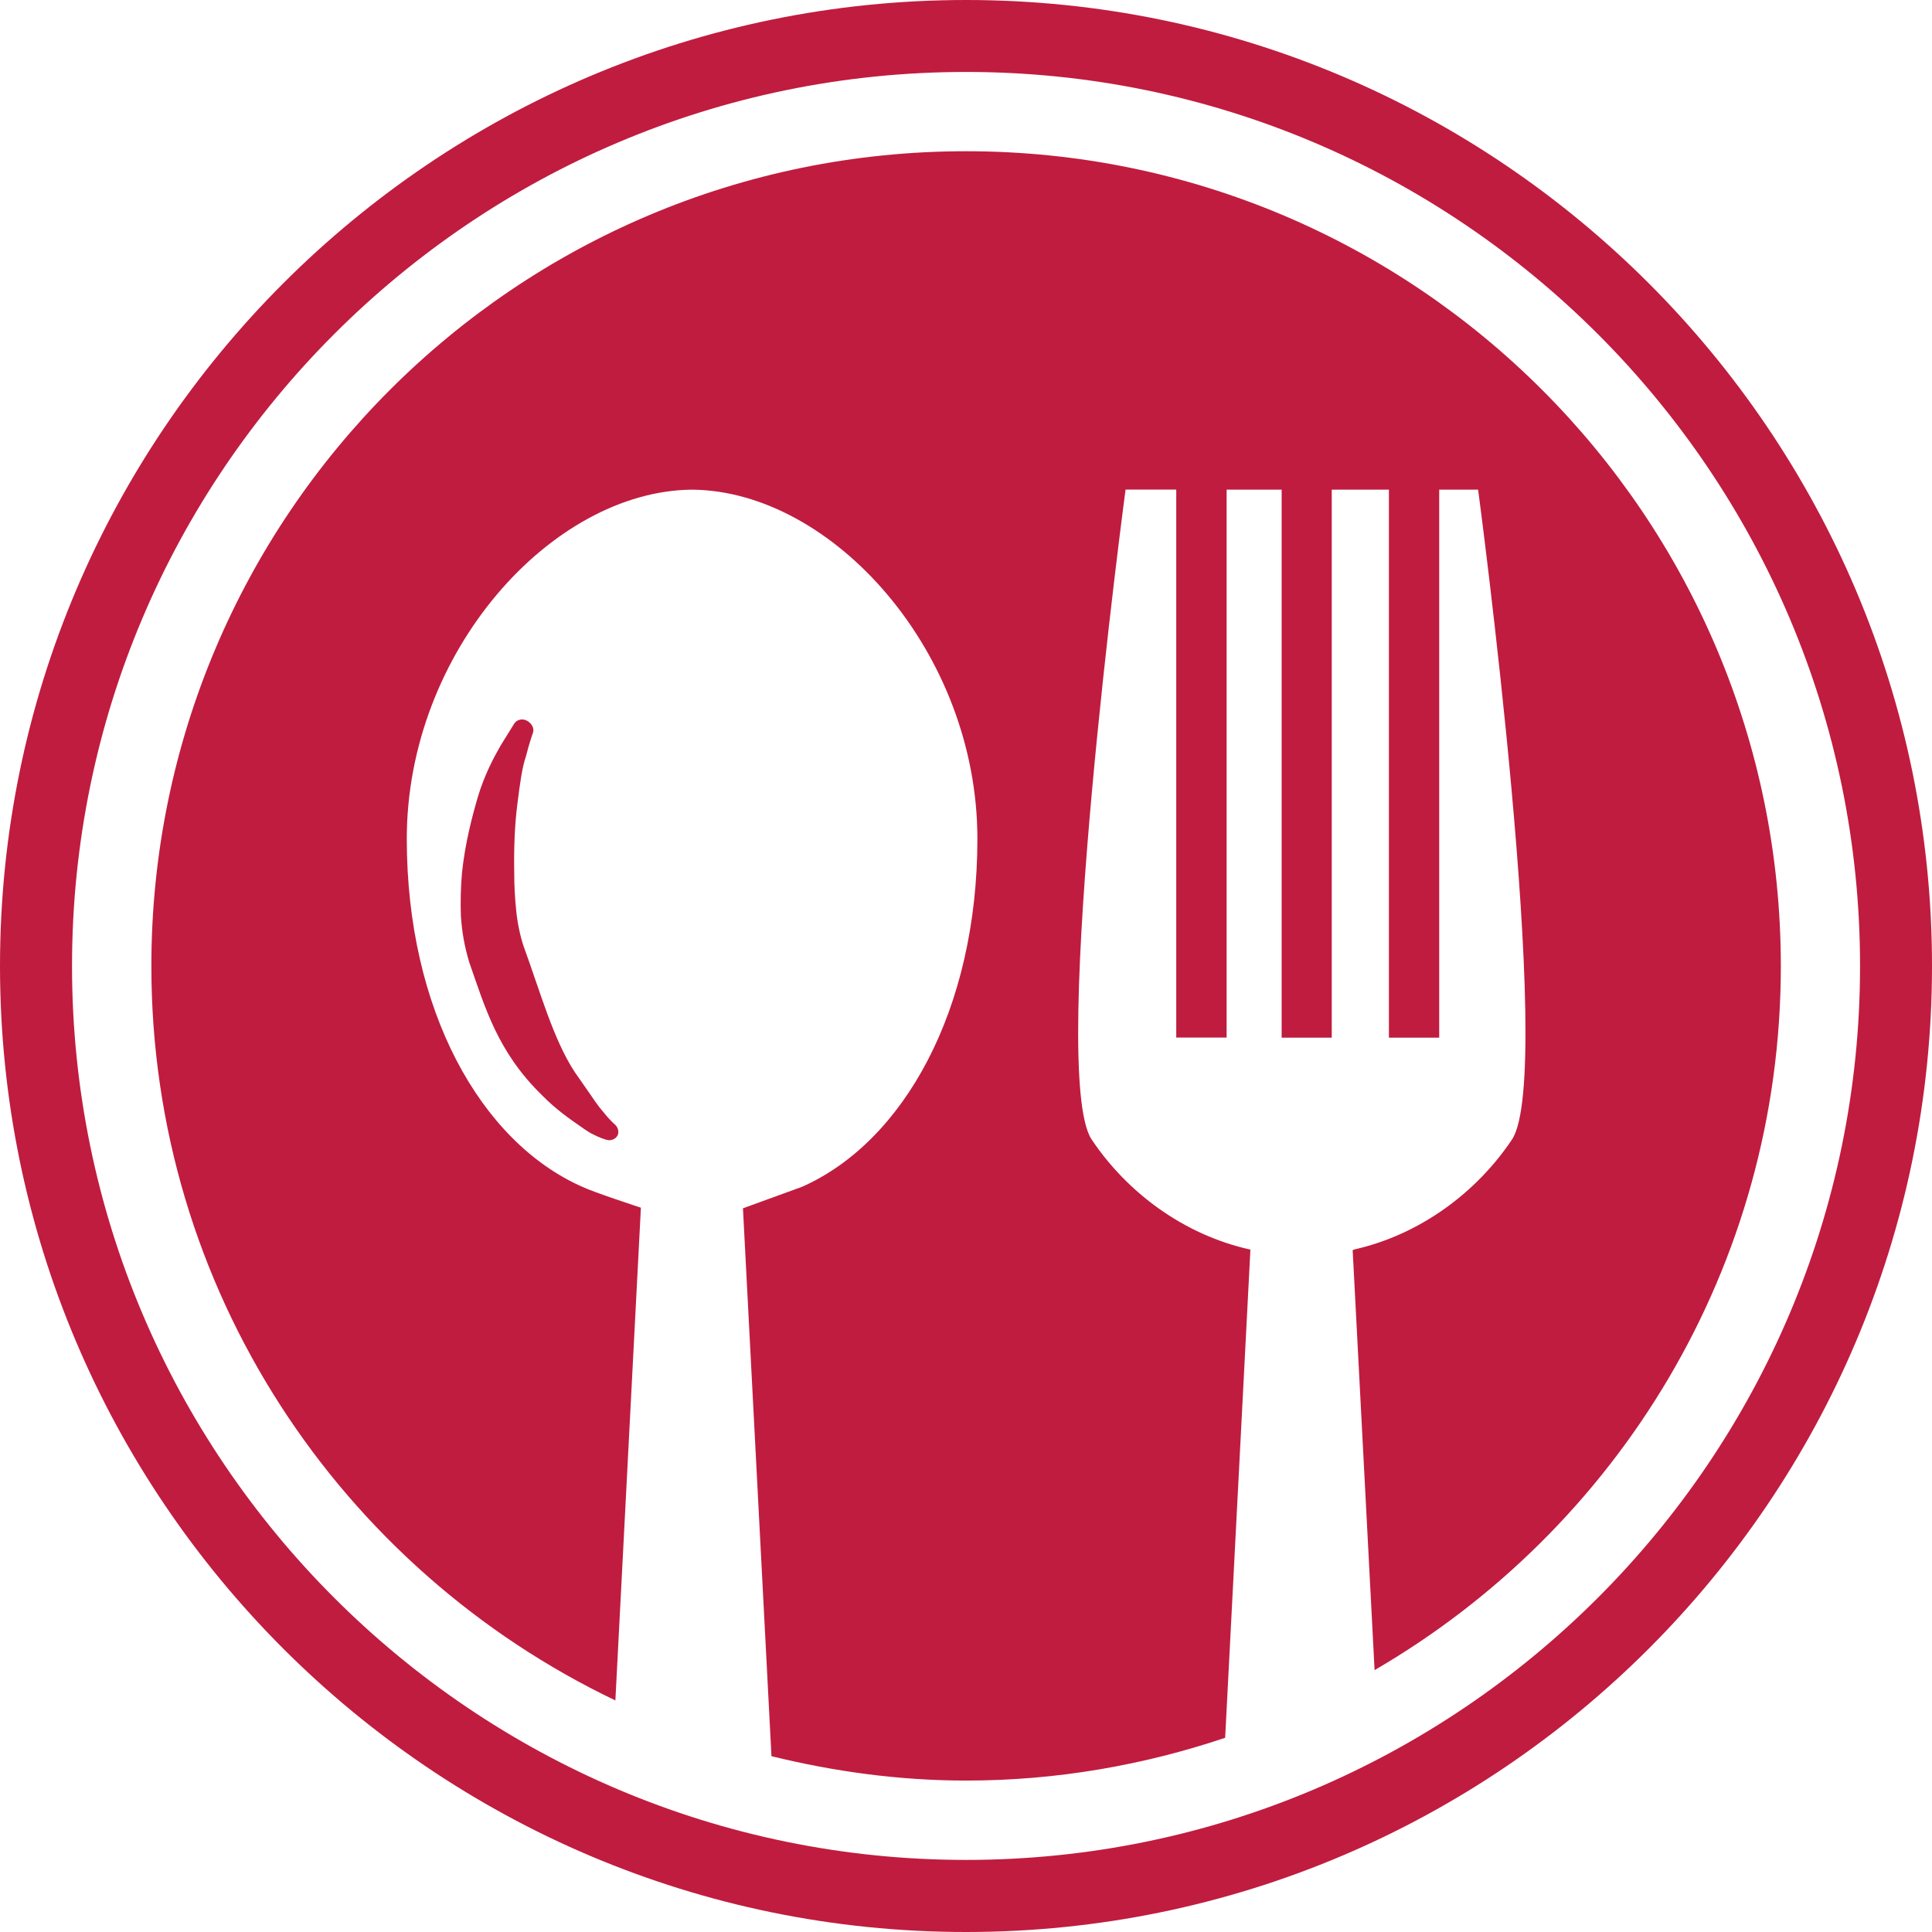
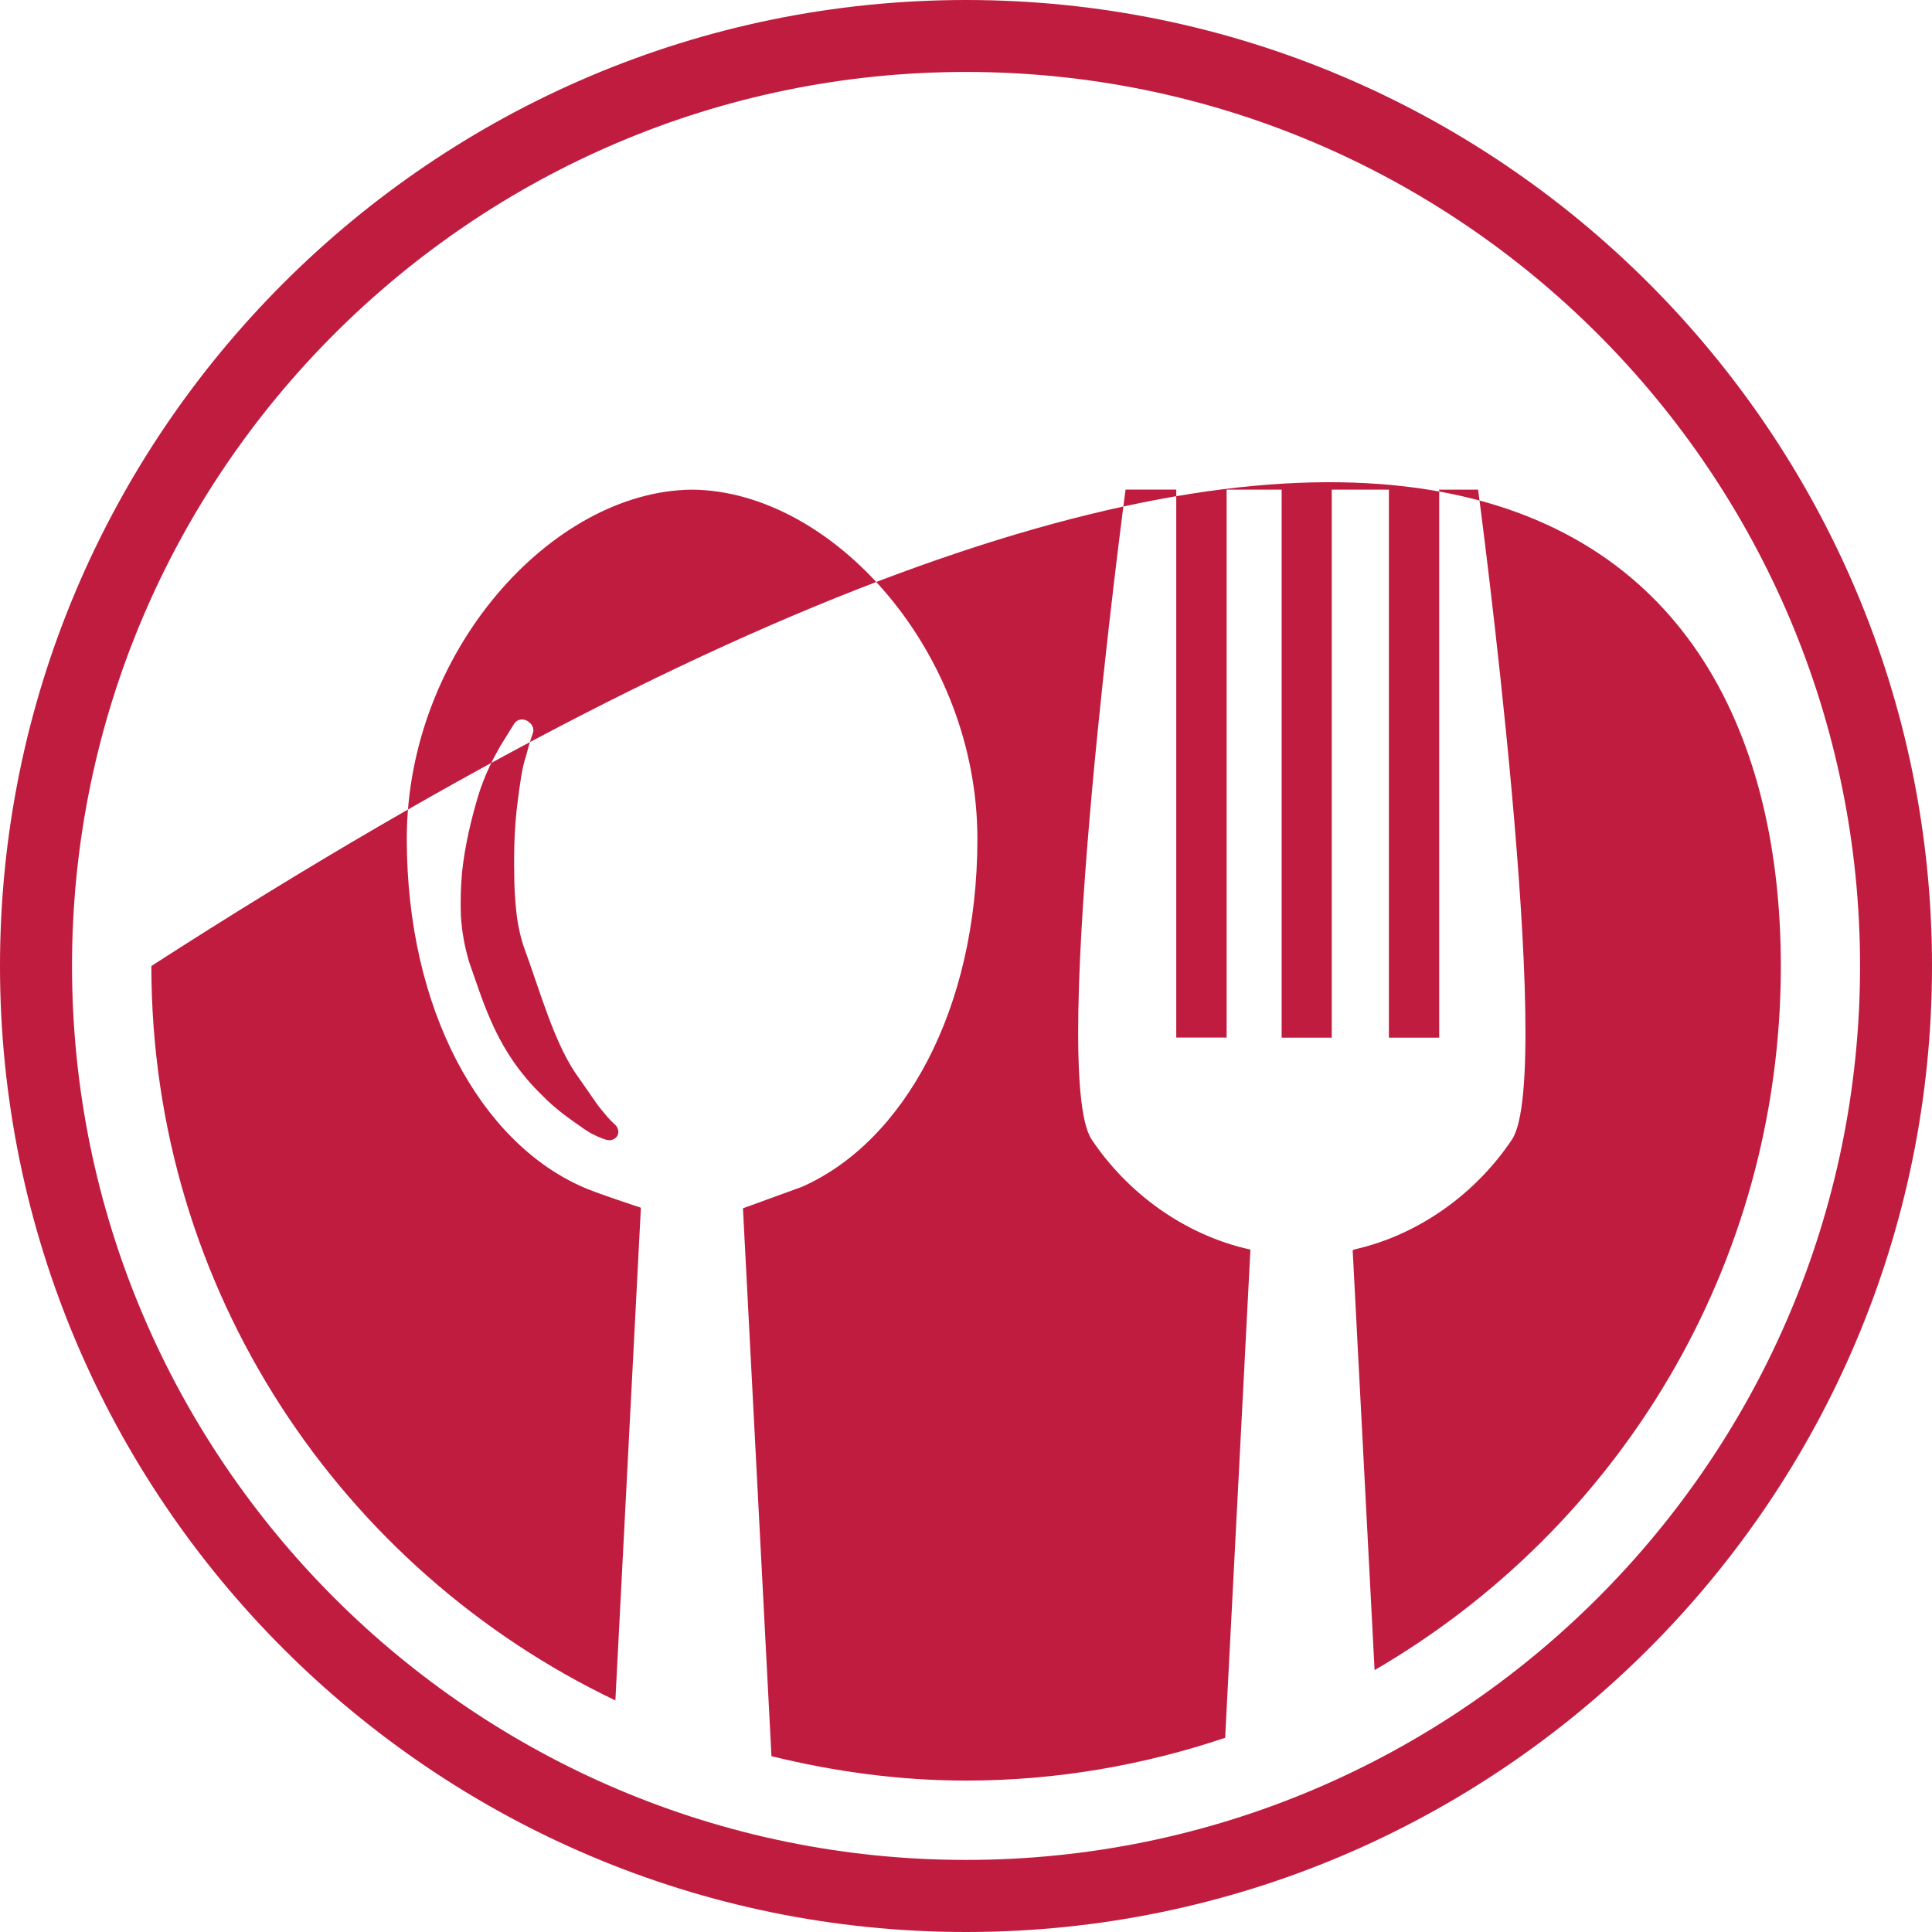
<svg xmlns="http://www.w3.org/2000/svg" preserveAspectRatio="xMidYMid" width="29" height="29" viewBox="0 0 29 29">
  <defs>
    <style>
      .cls-1 {
        fill: #c01c3f;
        fill-rule: evenodd;
      }
    </style>
  </defs>
-   <path d="M14.501,29.000 C6.506,29.000 -0.000,22.493 -0.000,14.500 C-0.000,6.505 6.506,-0.000 14.501,-0.000 C22.495,-0.000 29.000,6.505 29.000,14.500 C29.000,22.493 22.495,29.000 14.501,29.000 ZM14.501,1.080 C7.101,1.080 1.081,7.100 1.081,14.500 C1.081,21.898 7.101,27.918 14.501,27.918 C21.899,27.918 27.920,21.898 27.920,14.500 C27.920,7.100 21.899,1.080 14.501,1.080 ZM7.857,14.196 C8.116,14.906 8.304,15.599 8.629,16.095 C8.695,16.191 8.765,16.289 8.825,16.376 C8.909,16.499 8.982,16.608 9.049,16.683 C9.146,16.807 9.223,16.873 9.223,16.873 C9.277,16.917 9.296,16.988 9.270,17.043 C9.242,17.096 9.175,17.128 9.109,17.110 C9.093,17.107 9.005,17.082 8.874,17.013 C8.842,16.995 8.810,16.974 8.776,16.952 L8.721,16.913 C8.564,16.804 8.347,16.656 8.136,16.440 C7.468,15.788 7.283,15.126 7.043,14.443 C6.972,14.204 6.935,13.995 6.918,13.750 C6.911,13.536 6.915,13.327 6.935,13.096 C6.982,12.656 7.085,12.263 7.171,11.968 C7.271,11.631 7.417,11.360 7.515,11.190 C7.637,10.993 7.720,10.860 7.720,10.860 C7.759,10.800 7.843,10.781 7.912,10.819 C7.985,10.862 8.020,10.930 8.001,10.997 C7.999,11.000 7.940,11.169 7.896,11.348 C7.837,11.518 7.805,11.757 7.765,12.076 C7.729,12.359 7.711,12.708 7.719,13.114 C7.719,13.289 7.728,13.477 7.749,13.673 C7.765,13.843 7.806,14.042 7.857,14.196 ZM20.633,25.069 L20.304,18.765 C20.304,18.765 20.320,18.759 20.337,18.753 C21.323,18.528 22.167,17.895 22.695,17.105 C23.357,16.115 22.187,7.350 22.187,7.350 L21.603,7.350 L21.603,15.576 L20.848,15.576 L20.848,7.350 L19.990,7.350 L19.990,15.576 L19.238,15.576 L19.238,7.350 L18.412,7.350 L18.412,15.574 L17.656,15.574 L17.656,7.349 L16.895,7.349 C16.895,7.349 15.725,16.114 16.386,17.104 C16.919,17.901 17.771,18.537 18.769,18.757 L18.390,26.085 C17.167,26.495 15.864,26.727 14.502,26.727 C13.493,26.727 12.518,26.591 11.580,26.361 L11.152,18.137 C11.152,18.137 12.025,17.820 12.037,17.815 C13.561,17.142 14.671,15.162 14.671,12.591 C14.671,9.786 12.496,7.370 10.392,7.350 C10.392,7.350 10.390,7.350 10.389,7.350 C10.387,7.350 10.387,7.350 10.385,7.350 C8.281,7.370 6.106,9.786 6.106,12.591 C6.106,15.162 7.215,17.142 8.742,17.815 C8.900,17.892 9.620,18.128 9.620,18.128 L9.237,25.524 C5.122,23.556 2.272,19.366 2.272,14.500 C2.272,7.745 7.746,2.270 14.501,2.270 C21.254,2.270 26.729,7.745 26.731,14.500 C26.731,19.017 24.276,22.951 20.633,25.069 Z" class="cls-1" />
+   <path d="M14.501,29.000 C6.506,29.000 -0.000,22.493 -0.000,14.500 C-0.000,6.505 6.506,-0.000 14.501,-0.000 C22.495,-0.000 29.000,6.505 29.000,14.500 C29.000,22.493 22.495,29.000 14.501,29.000 ZM14.501,1.080 C7.101,1.080 1.081,7.100 1.081,14.500 C1.081,21.898 7.101,27.918 14.501,27.918 C21.899,27.918 27.920,21.898 27.920,14.500 C27.920,7.100 21.899,1.080 14.501,1.080 ZM7.857,14.196 C8.116,14.906 8.304,15.599 8.629,16.095 C8.695,16.191 8.765,16.289 8.825,16.376 C8.909,16.499 8.982,16.608 9.049,16.683 C9.146,16.807 9.223,16.873 9.223,16.873 C9.277,16.917 9.296,16.988 9.270,17.043 C9.242,17.096 9.175,17.128 9.109,17.110 C9.093,17.107 9.005,17.082 8.874,17.013 C8.842,16.995 8.810,16.974 8.776,16.952 L8.721,16.913 C8.564,16.804 8.347,16.656 8.136,16.440 C7.468,15.788 7.283,15.126 7.043,14.443 C6.972,14.204 6.935,13.995 6.918,13.750 C6.911,13.536 6.915,13.327 6.935,13.096 C6.982,12.656 7.085,12.263 7.171,11.968 C7.271,11.631 7.417,11.360 7.515,11.190 C7.637,10.993 7.720,10.860 7.720,10.860 C7.759,10.800 7.843,10.781 7.912,10.819 C7.985,10.862 8.020,10.930 8.001,10.997 C7.999,11.000 7.940,11.169 7.896,11.348 C7.837,11.518 7.805,11.757 7.765,12.076 C7.729,12.359 7.711,12.708 7.719,13.114 C7.719,13.289 7.728,13.477 7.749,13.673 C7.765,13.843 7.806,14.042 7.857,14.196 ZM20.633,25.069 L20.304,18.765 C20.304,18.765 20.320,18.759 20.337,18.753 C21.323,18.528 22.167,17.895 22.695,17.105 C23.357,16.115 22.187,7.350 22.187,7.350 L21.603,7.350 L21.603,15.576 L20.848,15.576 L20.848,7.350 L19.990,7.350 L19.990,15.576 L19.238,15.576 L19.238,7.350 L18.412,7.350 L18.412,15.574 L17.656,15.574 L17.656,7.349 L16.895,7.349 C16.895,7.349 15.725,16.114 16.386,17.104 C16.919,17.901 17.771,18.537 18.769,18.757 L18.390,26.085 C17.167,26.495 15.864,26.727 14.502,26.727 C13.493,26.727 12.518,26.591 11.580,26.361 L11.152,18.137 C11.152,18.137 12.025,17.820 12.037,17.815 C13.561,17.142 14.671,15.162 14.671,12.591 C14.671,9.786 12.496,7.370 10.392,7.350 C10.392,7.350 10.390,7.350 10.389,7.350 C10.387,7.350 10.387,7.350 10.385,7.350 C8.281,7.370 6.106,9.786 6.106,12.591 C6.106,15.162 7.215,17.142 8.742,17.815 C8.900,17.892 9.620,18.128 9.620,18.128 L9.237,25.524 C5.122,23.556 2.272,19.366 2.272,14.500 C21.254,2.270 26.729,7.745 26.731,14.500 C26.731,19.017 24.276,22.951 20.633,25.069 Z" class="cls-1" />
</svg>